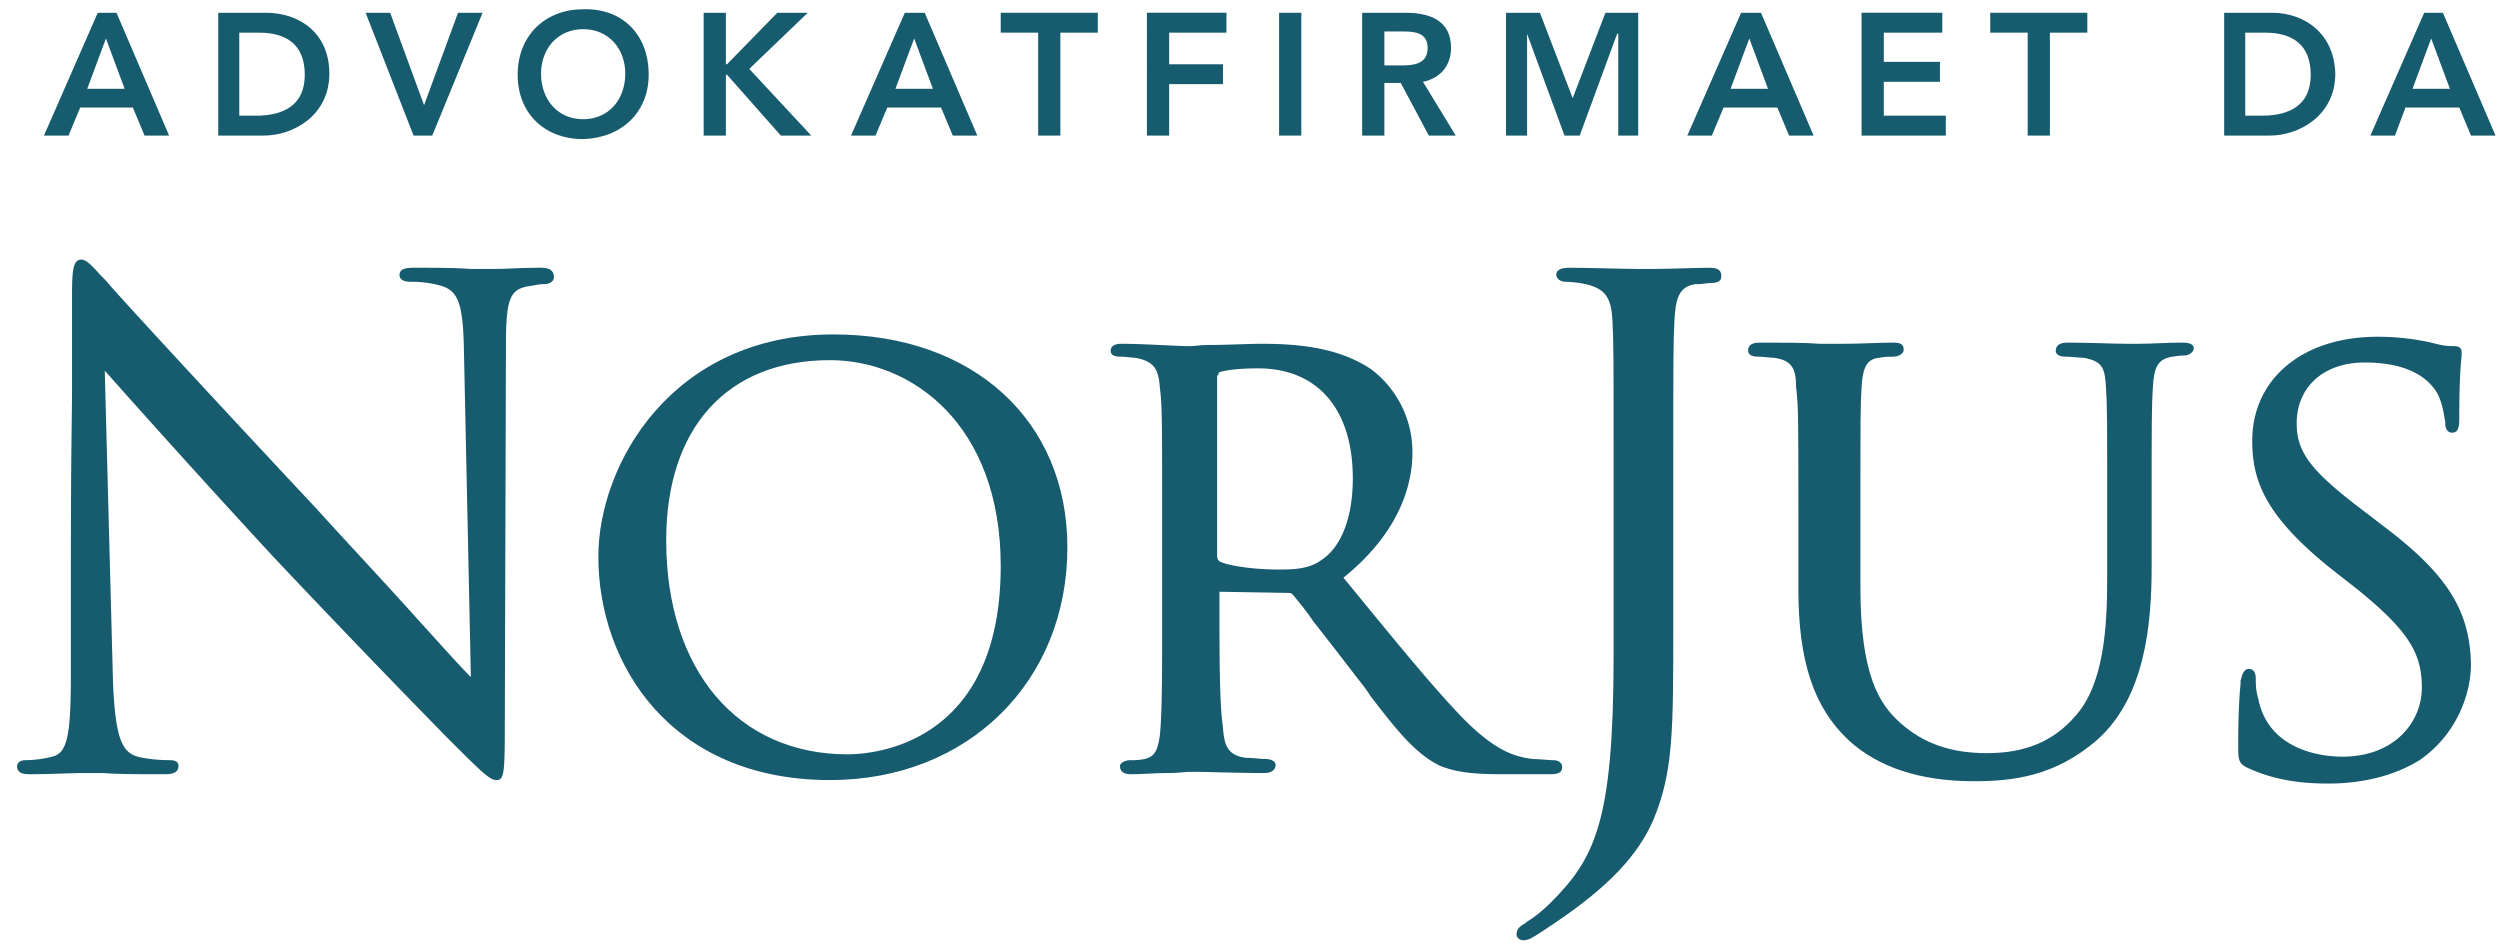
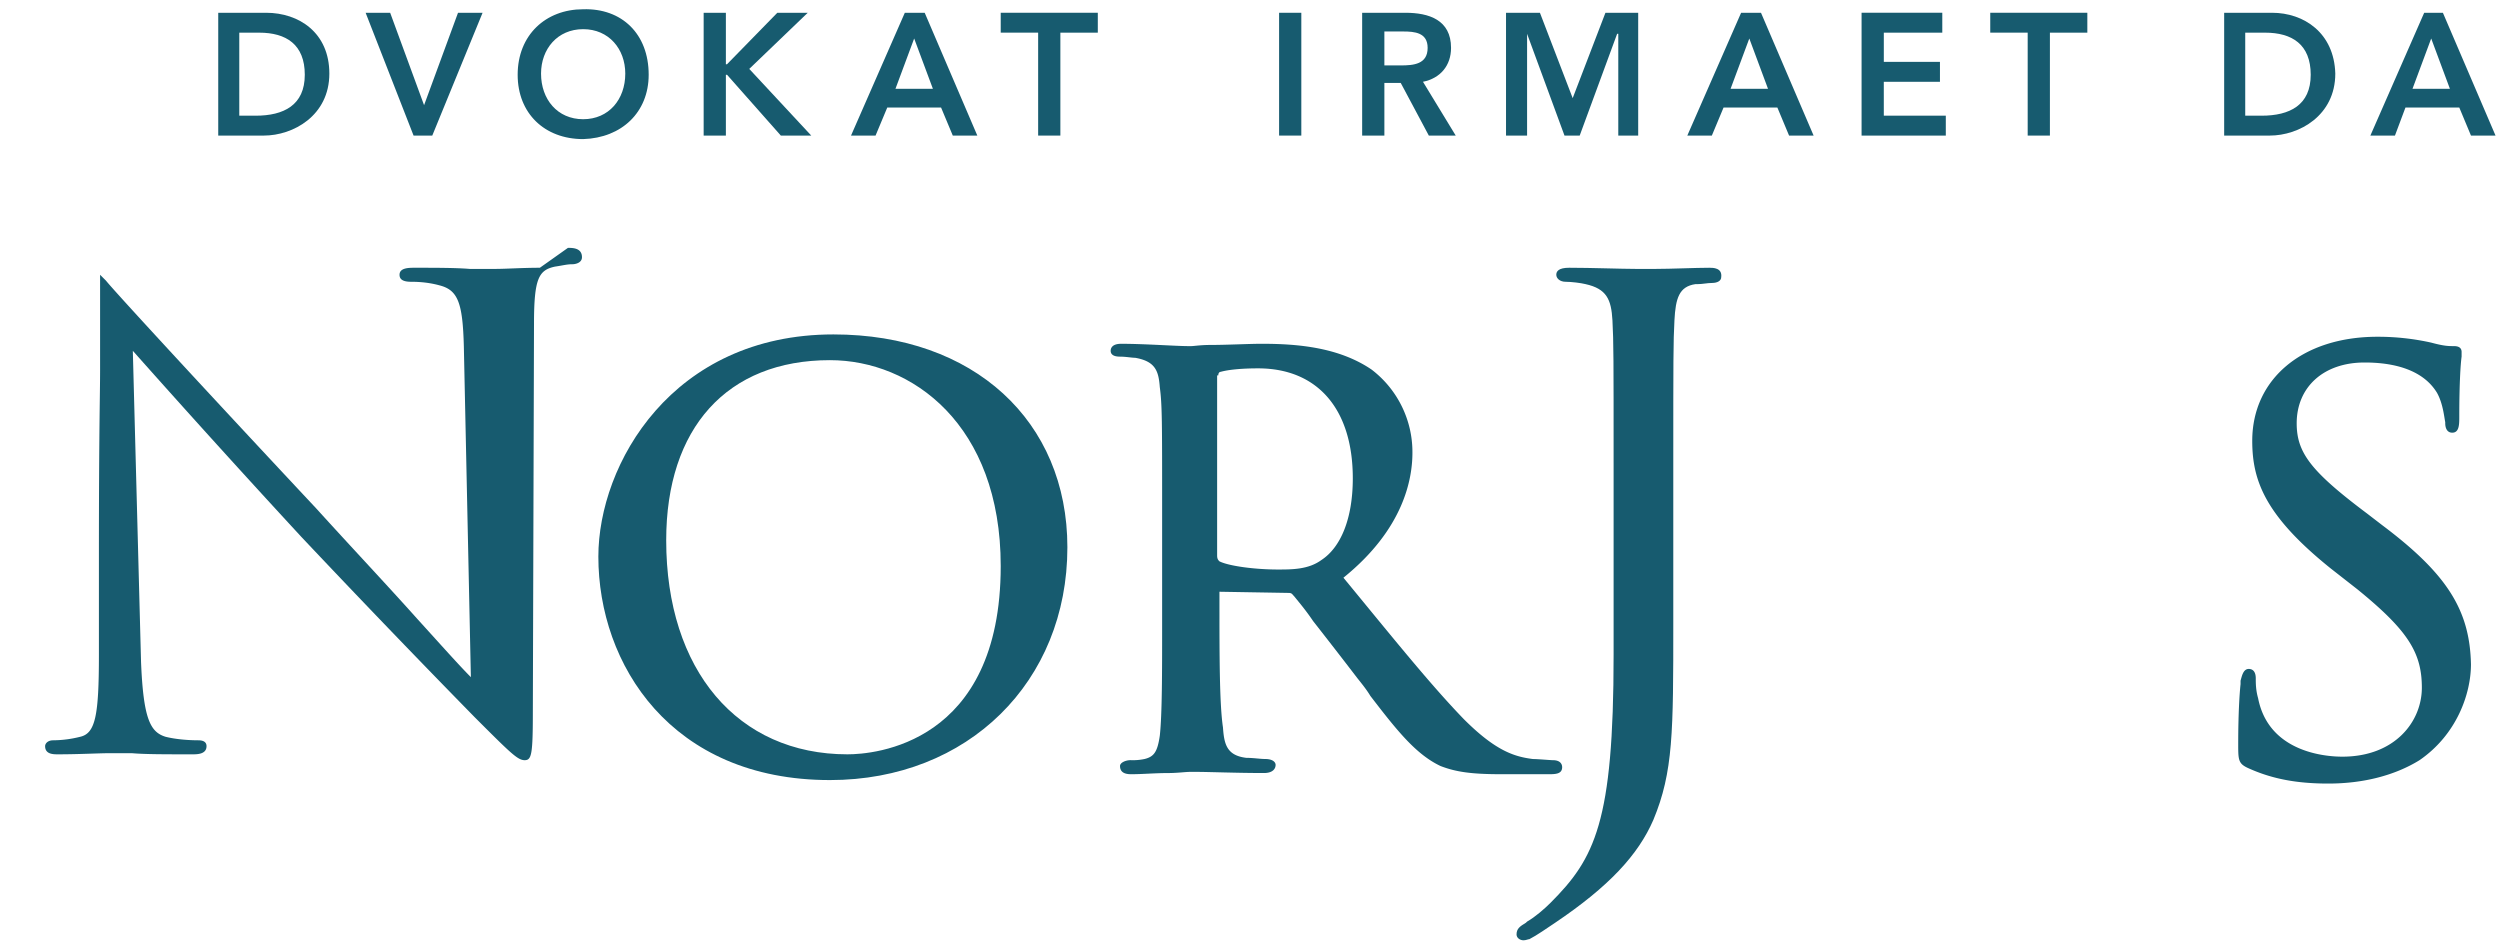
<svg xmlns="http://www.w3.org/2000/svg" xmlns:xlink="http://www.w3.org/1999/xlink" width="108" height="41" viewBox="0 0 108 41">
  <defs>
-     <path id="a" d="M940.323 2300.567c-.758 0-1.465.05-1.92.05h-1.112c-.606-.05-1.516-.05-2.375-.05-.252 0-.656 0-.656.303 0 .202.151.303.505.303.151 0 .657 0 1.213.152.808.202 1.01.758 1.06 2.628l.304 14.3c-.505-.506-1.314-1.416-2.324-2.527-1.264-1.415-2.88-3.133-4.346-4.75-4.446-4.75-8.69-9.348-9.095-9.853l-.253-.253c-.353-.404-.606-.657-.808-.657-.354 0-.404.455-.404 1.516v4.144c0 1.01-.051 2.577-.051 8.034v4.244c0 2.628-.152 3.386-.808 3.537a4.897 4.897 0 0 1-1.163.152c-.252 0-.353.151-.353.252 0 .354.353.354.556.354.909 0 1.768-.05 2.273-.05h.91c.556.05 1.465.05 2.627.05.202 0 .607 0 .607-.354 0-.151-.101-.252-.354-.252-.101 0-.808 0-1.415-.152-.657-.202-.96-.758-1.06-3.234l-.355-13.44a567.63 567.63 0 0 0 7.276 8.034 576.066 576.066 0 0 0 7.479 7.781c1.566 1.566 1.87 1.87 2.172 1.87.304 0 .354-.253.354-2.123l.05-16.725c0-1.97.203-2.324.91-2.475.354-.051.506-.102.758-.102.101 0 .404-.05.404-.303 0-.404-.404-.404-.606-.404z" />
+     <path id="a" d="M940.323 2300.567c-.758 0-1.465.05-1.92.05h-1.112c-.606-.05-1.516-.05-2.375-.05-.252 0-.656 0-.656.303 0 .202.151.303.505.303.151 0 .657 0 1.213.152.808.202 1.01.758 1.06 2.628l.304 14.3c-.505-.506-1.314-1.416-2.324-2.527-1.264-1.415-2.88-3.133-4.346-4.75-4.446-4.75-8.69-9.348-9.095-9.853l-.253-.253v4.144c0 1.01-.051 2.577-.051 8.034v4.244c0 2.628-.152 3.386-.808 3.537a4.897 4.897 0 0 1-1.163.152c-.252 0-.353.151-.353.252 0 .354.353.354.556.354.909 0 1.768-.05 2.273-.05h.91c.556.05 1.465.05 2.627.05.202 0 .607 0 .607-.354 0-.151-.101-.252-.354-.252-.101 0-.808 0-1.415-.152-.657-.202-.96-.758-1.06-3.234l-.355-13.44a567.63 567.63 0 0 0 7.276 8.034 576.066 576.066 0 0 0 7.479 7.781c1.566 1.566 1.87 1.87 2.172 1.87.304 0 .354-.253.354-2.123l.05-16.725c0-1.97.203-2.324.91-2.475.354-.051.506-.102.758-.102.101 0 .404-.05.404-.303 0-.404-.404-.404-.606-.404z" />
    <path id="b" d="M953.612 2321.587c-4.75 0-7.832-3.638-7.832-9.247 0-4.85 2.628-7.781 7.074-7.781 3.537 0 7.377 2.779 7.377 8.893 0 7.73-5.507 8.135-6.619 8.135zm-.606-18.14c-6.973 0-10.157 5.609-10.157 9.6 0 4.65 3.133 9.652 10.005 9.652 5.963 0 10.257-4.245 10.257-10.056 0-5.457-4.042-9.196-10.105-9.196z" />
    <path id="c" d="M969.63 2305.216c0-.101.05-.152.1-.152.354-.1.96-.151 1.618-.151 2.577 0 4.093 1.768 4.093 4.75 0 1.717-.506 2.98-1.365 3.536-.556.404-1.263.404-1.87.404-1.01 0-2.122-.151-2.526-.353-.05-.05-.1-.101-.1-.253v-7.781zm14.855 16.927c0-.101-.05-.303-.404-.303-.101 0-.657-.05-.86-.05-.808-.102-1.616-.355-2.98-1.719-1.466-1.516-3.083-3.537-5.205-6.114 2.628-2.122 2.981-4.295 2.981-5.406a4.483 4.483 0 0 0-1.768-3.588c-1.415-.96-3.183-1.112-4.75-1.112-.505 0-1.516.051-2.223.051-.404 0-.707.05-.808.05h-.152c-.505 0-1.87-.1-2.88-.1-.404 0-.455.202-.455.303 0 .1.05.252.404.252.253 0 .506.05.657.05.86.152 1.01.557 1.061 1.264.101.758.101 1.465.101 5.255v5.204c0 1.82 0 3.689-.1 4.599-.102.707-.253.91-.658 1.01a2.46 2.46 0 0 1-.606.05c-.202 0-.455.102-.455.253 0 .354.354.354.506.354.454 0 1.01-.05 1.566-.05.404 0 .758-.051.96-.051h.253c.555 0 1.768.05 2.93.05.405 0 .506-.202.506-.353 0-.101-.101-.253-.455-.253-.202 0-.505-.05-.809-.05-.859-.101-.96-.607-1.01-1.314-.152-1.01-.152-3.133-.152-5.407v-.454h.05l2.931.05c.152 0 .152.05.253.152.202.252.505.606.809 1.06.555.708 1.263 1.618 1.92 2.477.202.252.404.505.555.758 1.163 1.515 1.971 2.526 3.032 3.031.657.253 1.314.354 2.628.354h2.02c.304 0 .607 0 .607-.303z" />
    <path id="d" d="M990.852 2300.567c-.607 0-1.668.05-2.325.05h-.859c-.606 0-1.92-.05-2.88-.05-.454 0-.556.152-.556.303 0 .152.152.303.405.303.252 0 .657.051.859.101.91.203 1.111.657 1.162 1.567.05.91.05 1.718.05 6.164v8.287c0 7.226-.808 8.792-2.728 10.712-.253.253-.657.607-1.01.809l-.051.05c-.253.152-.404.253-.404.505 0 .152.151.253.303.253.1 0 .202-.05.252-.05.303-.152.809-.506 1.112-.708 2.324-1.566 3.587-2.93 4.244-4.446.86-2.072.86-3.79.86-8.49v-6.922c0-4.446 0-5.255.05-6.164.05-.96.202-1.465.91-1.567h.1c.203 0 .405-.05.607-.05.252 0 .404-.101.404-.253.05-.404-.354-.404-.505-.404z" />
-     <path id="e" d="M1011.265 2303.8c-.555 0-1.364.051-1.819.051h-.606c-.505 0-1.566-.05-2.526-.05-.101 0-.506 0-.506.354 0 .151.152.252.405.252.252 0 .606.05.808.05.859.152.91.506.96 1.315.05.757.05 1.465.05 5.204v3.032c0 2.122-.151 4.547-1.364 5.912-.96 1.111-2.172 1.616-3.84 1.616-1.516 0-2.728-.404-3.74-1.313-.909-.809-1.717-2.072-1.717-5.862v-3.436c0-3.739 0-4.446.05-5.204.051-.808.203-1.213.758-1.263.203-.05.455-.05.607-.05.202 0 .455-.102.455-.304 0-.303-.253-.303-.506-.303-.505 0-1.364.05-2.02.05H995.6c-.606-.05-1.616-.05-2.526-.05-.202 0-.556 0-.556.354 0 .151.152.252.404.252.253 0 .556.05.708.05.808.102.96.506.96 1.264.1.758.1 1.465.1 5.204v3.537c0 3.083.658 5.104 2.174 6.519 1.263 1.162 3.082 1.768 5.406 1.768 1.668 0 3.487-.202 5.306-1.768 2.071-1.82 2.375-4.952 2.375-7.479v-2.526c0-3.74 0-4.396.05-5.204.05-.91.202-1.264.86-1.365.302-.05.353-.05.504-.05.203 0 .405-.152.405-.303 0-.253-.354-.253-.506-.253z" />
    <path id="f" d="M1019.906 2311.683l-.657-.505c-2.426-1.819-3.032-2.627-3.032-3.89 0-1.567 1.162-2.628 2.93-2.628 2.072 0 2.83.808 3.134 1.314.252.454.303 1.01.353 1.263v.05c0 .152.05.405.303.405.304 0 .304-.354.304-.708 0-1.314.05-2.223.1-2.577v-.202c0-.253-.252-.253-.353-.253-.202 0-.404 0-.96-.151a10.556 10.556 0 0 0-2.324-.253c-3.234 0-5.407 1.82-5.407 4.497 0 1.718.556 3.234 3.385 5.508l1.163.91c2.172 1.768 2.779 2.728 2.779 4.244 0 1.465-1.162 2.981-3.436 2.981-.758 0-3.184-.202-3.638-2.526-.101-.354-.101-.657-.101-.86 0-.252-.101-.404-.304-.404-.252 0-.303.354-.353.506v.151c-.05.455-.101 1.365-.101 2.577 0 .708 0 .86.454 1.061 1.011.455 2.072.657 3.436.657 1.516 0 2.88-.353 3.942-1.01 1.617-1.112 2.223-2.88 2.223-4.144-.05-2.324-1.01-3.89-3.84-6.013z" />
-     <path id="g" d="M920.768 2292.836l.809-2.173.808 2.173zm.455-3.284l-2.324 5.305h1.061l.505-1.212h2.274l.505 1.212h1.061l-2.273-5.305z" />
    <path id="h" d="M928.045 2293.998h-.708v-3.587h.86c1.161 0 1.97.505 1.97 1.819s-.91 1.768-2.122 1.768zm.454-4.446h-2.071v5.305h1.97c1.263 0 2.83-.859 2.83-2.678 0-1.768-1.314-2.627-2.729-2.627z" />
    <path id="i" d="M935.32 2293.544l-1.465-3.992h-1.06l2.071 5.305h.808l2.173-5.305h-1.061z" />
    <path id="j" d="M942.193 2294.15c-1.112 0-1.82-.86-1.82-1.97 0-1.062.708-1.92 1.82-1.92 1.111 0 1.819.858 1.819 1.92 0 1.11-.708 1.97-1.82 1.97zm0-4.75c-1.617 0-2.83 1.112-2.83 2.83 0 1.667 1.162 2.779 2.83 2.779 1.667-.05 2.83-1.162 2.83-2.78 0-1.768-1.163-2.88-2.83-2.829z" />
    <path id="k" d="M951.894 2289.552h-1.314l-2.172 2.223h-.05v-2.223h-.96v5.305h.96v-2.627h.05l2.324 2.627h1.314l-2.678-2.88z" />
    <path id="l" d="M955.684 2292.836l.808-2.173.809 2.173zm.404-3.284l-2.324 5.305h1.06l.506-1.212h2.324l.506 1.212h1.06l-2.273-5.305z" />
    <path id="m" d="M960.231 2290.41h1.617v4.447h.96v-4.446h1.617v-.86h-4.194z" />
-     <path id="n" d="M966.547 2294.857h.96v-2.223h2.325v-.859h-2.324v-1.364h2.475v-.86h-3.436z" />
    <path id="o" d="M972.257 2294.857v-5.305h.96v5.305z" />
    <path id="p" d="M976.805 2291.775v-1.415h.808c.506 0 1.061.05 1.061.708 0 .707-.606.758-1.162.758h-.707zm2.88-.707c0-1.213-.96-1.516-1.97-1.516h-1.87v5.305h.96v-2.273h.707l1.213 2.273h1.162l-1.415-2.324c.758-.152 1.213-.707 1.213-1.465z" />
    <path id="q" d="M984.94 2293.24l-1.415-3.688h-1.465v5.305h.91v-4.396l1.616 4.396h.657l1.617-4.396h.05v4.396h.86v-5.305h-1.415z" />
    <path id="r" d="M991.761 2292.836l.809-2.173.808 2.173zm.455-3.284l-2.324 5.305h1.06l.506-1.212h2.324l.506 1.212h1.06l-2.273-5.305h-.859z" />
    <path id="s" d="M998.38 2292.533h2.426v-.859h-2.425v-1.263h2.526v-.86h-3.487v5.306h3.639v-.859h-2.678z" />
    <path id="t" d="M1002.979 2290.41h1.617v4.447h.96v-4.446h1.617v-.86h-4.194z" />
    <path id="u" d="M1014.701 2293.998h-.707v-3.587h.859c1.162 0 1.97.505 1.97 1.819s-.909 1.768-2.122 1.768zm.455-4.446h-2.072v5.305h1.971c1.263 0 2.83-.859 2.83-2.678-.05-1.768-1.365-2.627-2.729-2.627z" />
    <path id="v" d="M1021.22 2292.836l.808-2.173.808 2.173zm1.313-3.284h-.808l-2.325 5.305h1.062l.454-1.212h2.325l.505 1.212h1.061z" />
  </defs>
  <use fill="#175b6f" xlink:href="#a" transform="translate(-917 -2289)" />
  <use fill="#175b6f" xlink:href="#b" transform="translate(-917 -2289)" />
  <use fill="#175b6f" xlink:href="#c" transform="translate(-917 -2289)" />
  <use fill="#175b6f" xlink:href="#d" transform="translate(-917 -2289)" />
  <use fill="#175b6f" xlink:href="#e" transform="translate(-917 -2289)" />
  <use fill="#175b6f" xlink:href="#f" transform="translate(-917 -2289)" />
  <g>
    <use fill="#175b6f" xlink:href="#g" transform="translate(-917 -2289)" />
    <use fill="#175b6f" xlink:href="#h" transform="translate(-917 -2289)" />
    <use fill="#175b6f" xlink:href="#i" transform="translate(-917 -2289)" />
    <use fill="#175b6f" xlink:href="#j" transform="translate(-917 -2289)" />
    <use fill="#175b6f" xlink:href="#k" transform="translate(-917 -2289)" />
    <use fill="#175b6f" xlink:href="#l" transform="translate(-917 -2289)" />
    <use fill="#175b6f" xlink:href="#m" transform="translate(-917 -2289)" />
    <use fill="#175b6f" xlink:href="#n" transform="translate(-917 -2289)" />
    <use fill="#175b6f" xlink:href="#o" transform="translate(-917 -2289)" />
    <use fill="#175b6f" xlink:href="#p" transform="translate(-917 -2289)" />
    <use fill="#175b6f" xlink:href="#q" transform="translate(-917 -2289)" />
    <use fill="#175b6f" xlink:href="#r" transform="translate(-917 -2289)" />
    <use fill="#175b6f" xlink:href="#s" transform="translate(-917 -2289)" />
    <use fill="#175b6f" xlink:href="#t" transform="translate(-917 -2289)" />
    <use fill="#175b6f" xlink:href="#u" transform="translate(-917 -2289)" />
    <use fill="#175b6f" xlink:href="#v" transform="translate(-917 -2289)" />
  </g>
</svg>